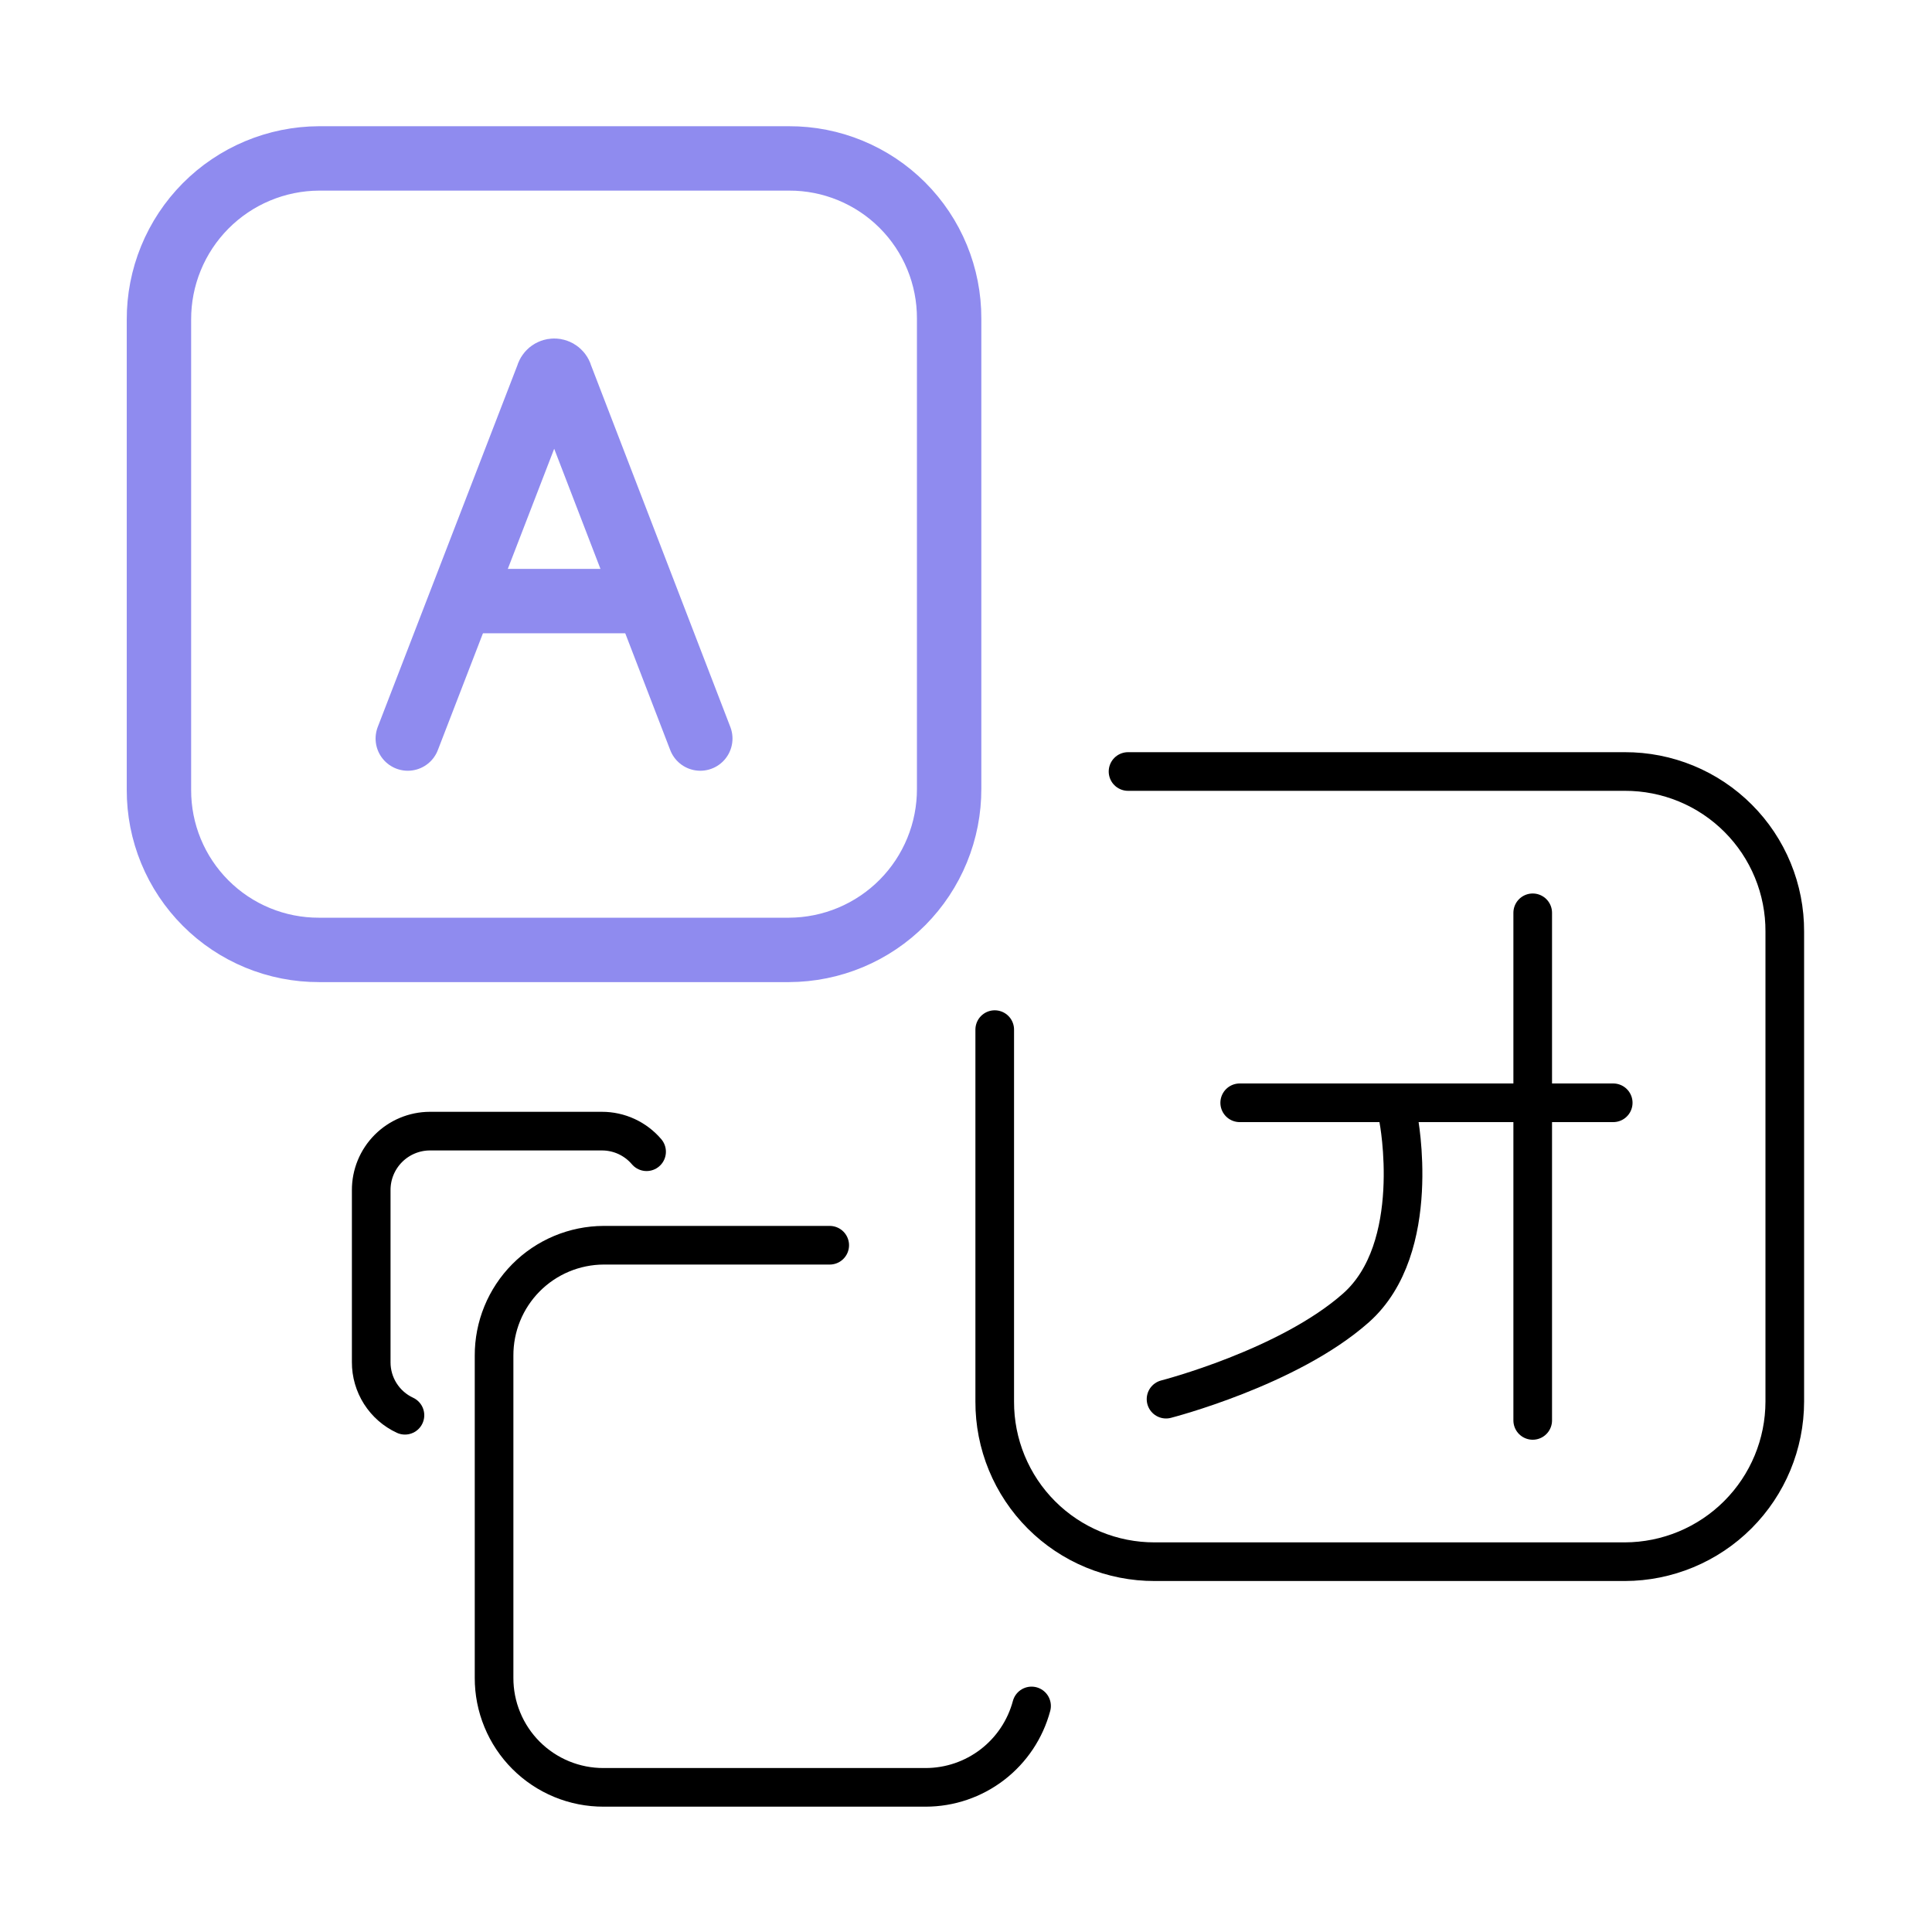
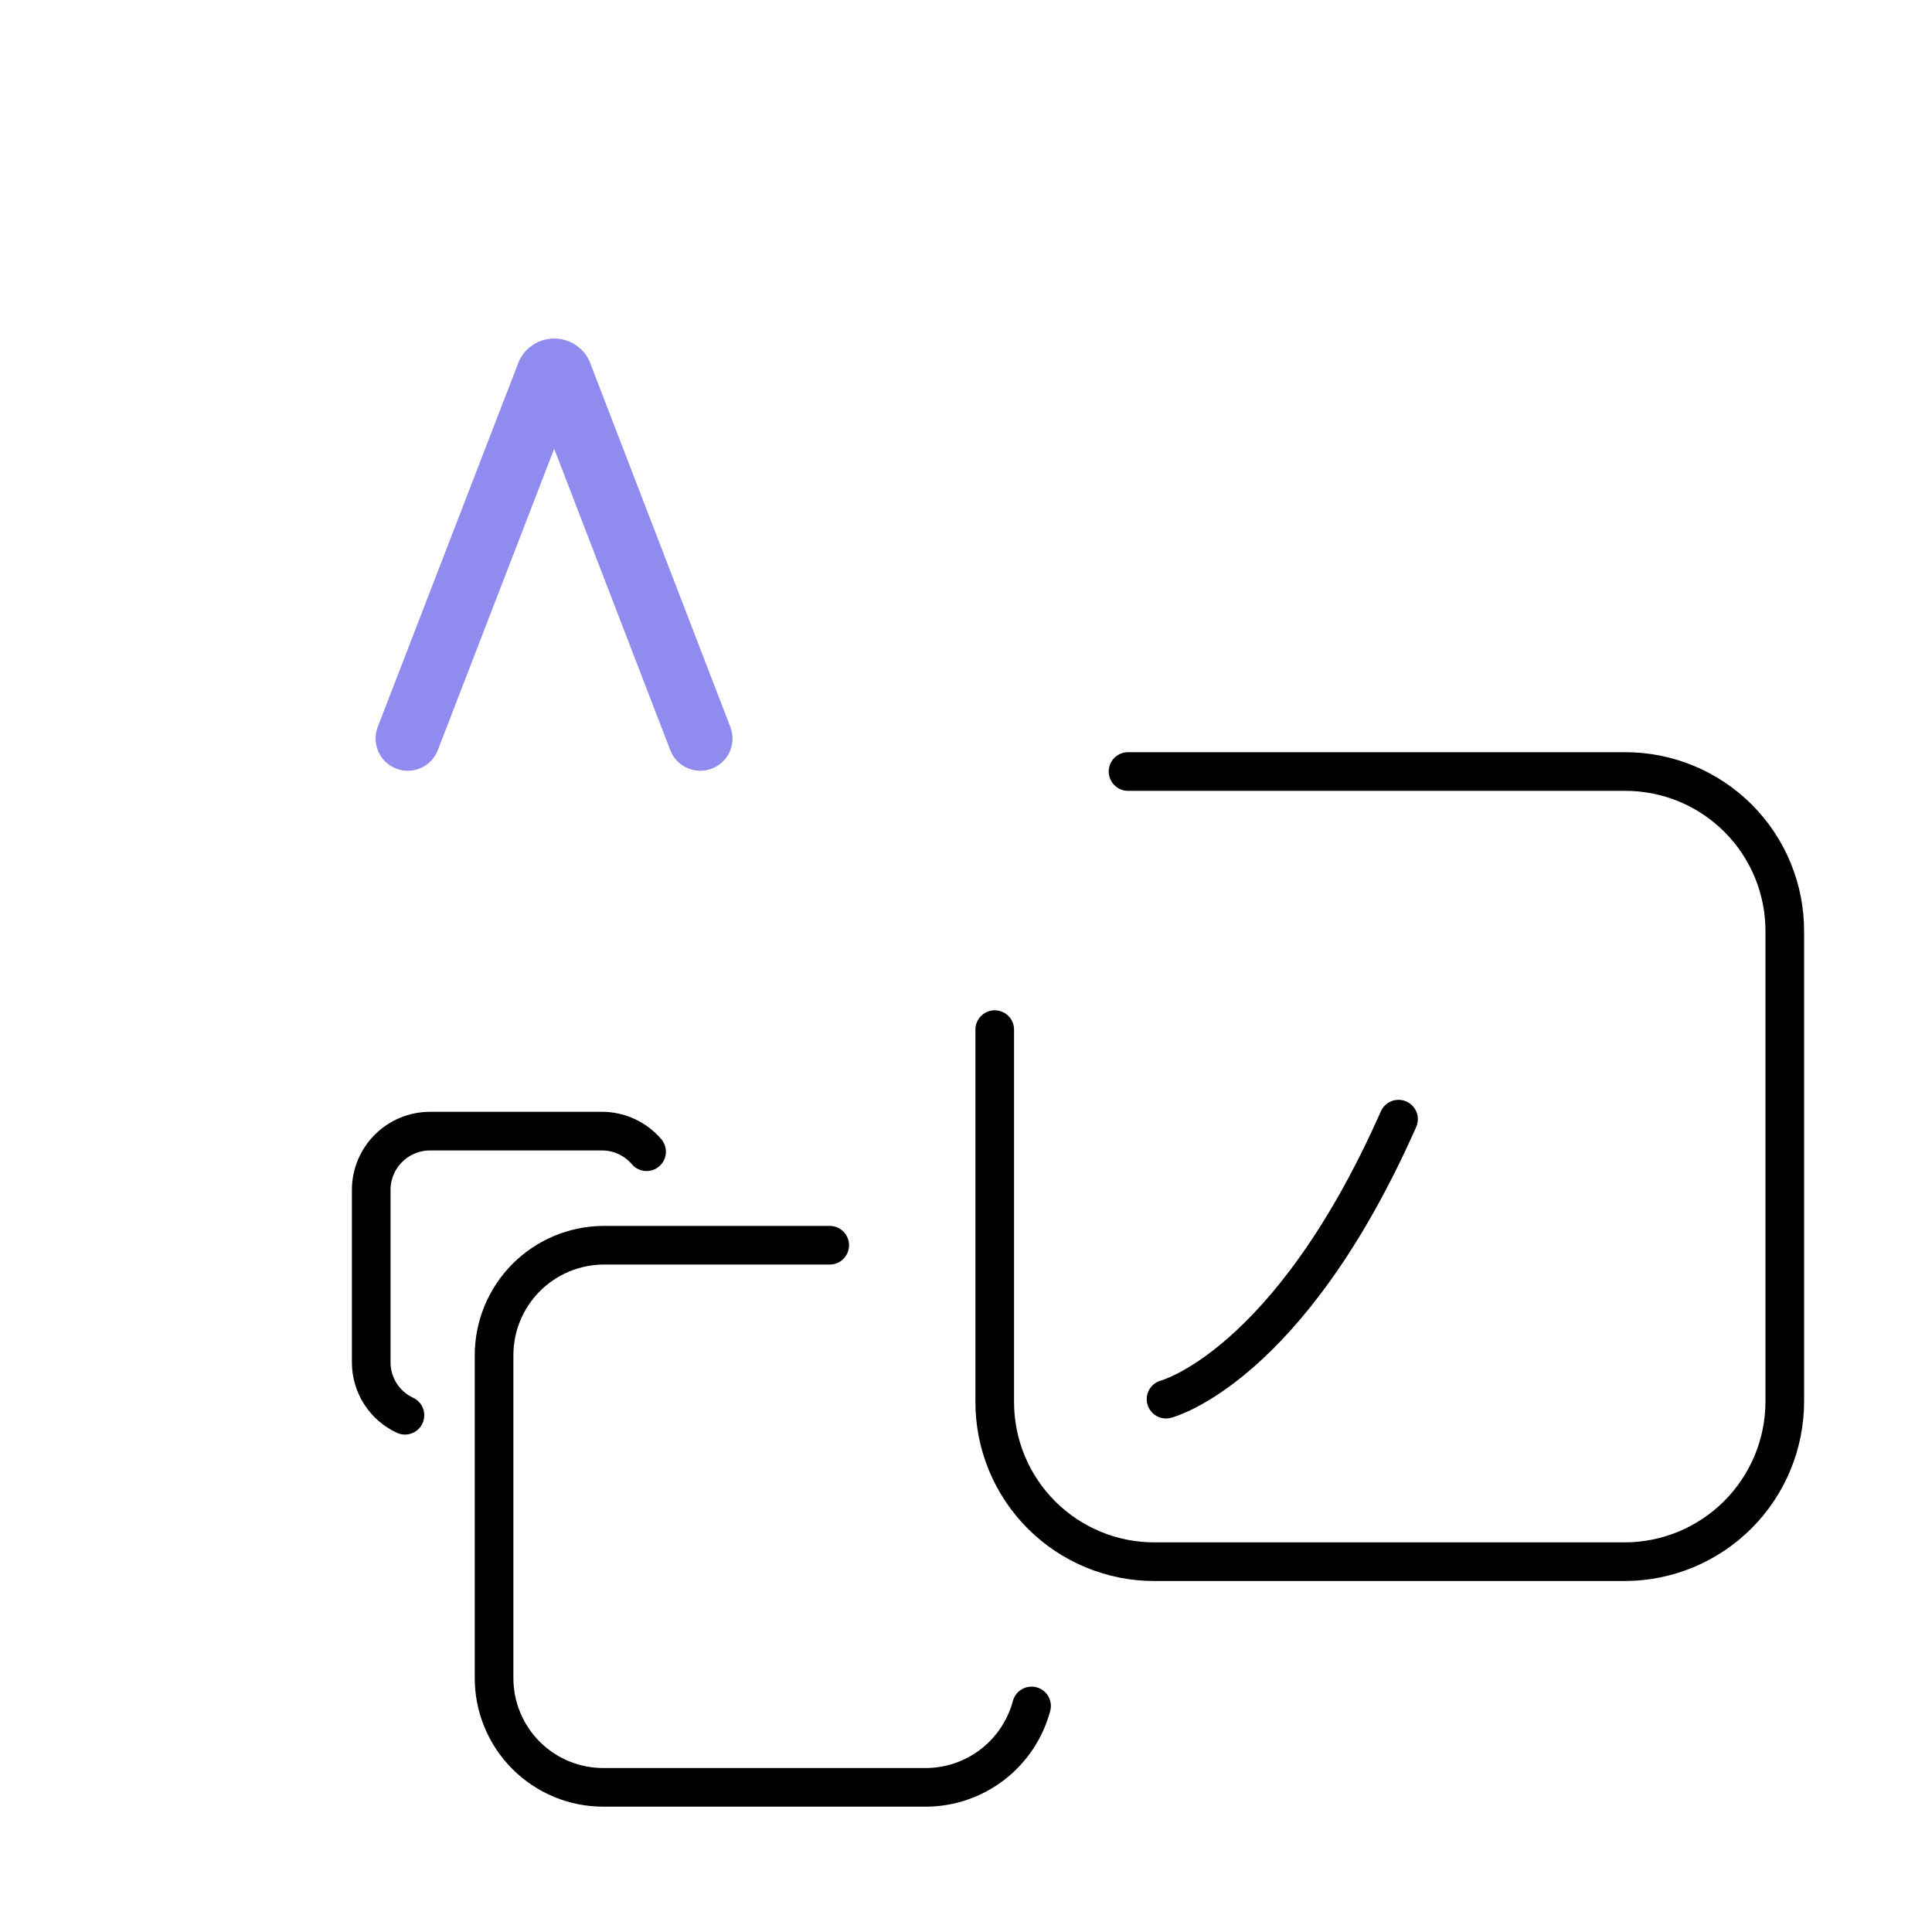
<svg xmlns="http://www.w3.org/2000/svg" width="100" height="100" viewBox="0 0 100 100" fill="none">
  <path d="M53.393 88.3C53.07 89.507 52.358 90.575 51.368 91.336C50.377 92.098 49.163 92.512 47.913 92.513H31.246C30.5 92.516 29.762 92.371 29.072 92.087C28.383 91.803 27.756 91.385 27.229 90.858C26.701 90.33 26.284 89.704 26 89.014C25.715 88.325 25.57 87.586 25.573 86.84V70.173C25.57 69.425 25.713 68.684 25.997 67.991C26.28 67.299 26.697 66.669 27.224 66.137C27.751 65.606 28.377 65.184 29.067 64.895C29.758 64.606 30.498 64.456 31.246 64.453H42.946" stroke="#000000" stroke-width="2" stroke-linecap="round" stroke-linejoin="round" />
  <path d="M58.387 39.933H84.1C85.189 39.93 86.268 40.142 87.275 40.557C88.281 40.972 89.196 41.583 89.965 42.353C90.735 43.123 91.345 44.038 91.759 45.045C92.174 46.052 92.385 47.131 92.38 48.22V72.547C92.377 74.742 91.504 76.847 89.952 78.4C88.4 79.953 86.296 80.828 84.1 80.833H59.767C58.678 80.836 57.6 80.623 56.594 80.208C55.587 79.792 54.673 79.182 53.904 78.412C53.134 77.642 52.525 76.727 52.11 75.721C51.695 74.714 51.483 73.635 51.487 72.547V53.293" stroke="#000000" stroke-width="2" stroke-linecap="round" stroke-linejoin="round" />
-   <path d="M64.167 57.08H83.5" stroke="#000000" stroke-width="2" stroke-linecap="round" stroke-linejoin="round" />
-   <path d="M79.333 47.247V73.52" stroke="#000000" stroke-width="2" stroke-linecap="round" stroke-linejoin="round" />
-   <path d="M72.388 57.927C72.388 57.927 73.681 64.593 70.188 67.693C66.694 70.793 60.354 72.42 60.354 72.42" stroke="#000000" stroke-width="2" stroke-linecap="round" stroke-linejoin="round" />
-   <path d="M40.84 49.167H16.513C15.424 49.17 14.345 48.958 13.338 48.543C12.331 48.128 11.416 47.518 10.646 46.747C9.876 45.977 9.265 45.062 8.85 44.055C8.435 43.048 8.223 41.969 8.227 40.88V16.553C8.222 15.461 8.433 14.378 8.847 13.367C9.261 12.356 9.87 11.436 10.64 10.66C11.409 9.885 12.324 9.268 13.332 8.846C14.34 8.424 15.421 8.204 16.513 8.2H40.84C41.929 8.196 43.008 8.408 44.015 8.824C45.022 9.239 45.937 9.849 46.707 10.619C47.478 11.389 48.088 12.304 48.503 13.311C48.918 14.318 49.13 15.398 49.127 16.487V40.82C49.131 41.912 48.92 42.995 48.506 44.005C48.092 45.016 47.483 45.935 46.713 46.711C45.943 47.486 45.029 48.102 44.021 48.523C43.013 48.944 41.932 49.163 40.84 49.167V49.167Z" stroke="#8F8BEF" stroke-width="3.333" stroke-linecap="round" stroke-linejoin="round" />
+   <path d="M72.388 57.927C66.694 70.793 60.354 72.42 60.354 72.42" stroke="#000000" stroke-width="2" stroke-linecap="round" stroke-linejoin="round" />
  <path d="M21.107 38.227L28.353 19.46C28.369 19.383 28.411 19.314 28.471 19.264C28.532 19.214 28.608 19.187 28.687 19.187C28.765 19.187 28.841 19.214 28.902 19.264C28.963 19.314 29.005 19.383 29.02 19.46L36.247 38.227" stroke="#8F8BEF" stroke-width="3.333" stroke-linecap="round" stroke-linejoin="round" />
-   <path d="M24.213 31.113H32.56" stroke="#8F8BEF" stroke-width="3.333" stroke-linecap="round" stroke-linejoin="round" />
  <path d="M20.96 73.253C20.437 73.01 19.995 72.622 19.685 72.135C19.376 71.649 19.212 71.084 19.214 70.507V61.6C19.212 60.793 19.53 60.019 20.099 59.446C20.668 58.874 21.44 58.55 22.247 58.547H31.154C31.593 58.546 32.028 58.641 32.428 58.825C32.827 59.009 33.182 59.278 33.467 59.613" stroke="#000000" stroke-width="2" stroke-linecap="round" stroke-linejoin="round" />
</svg>